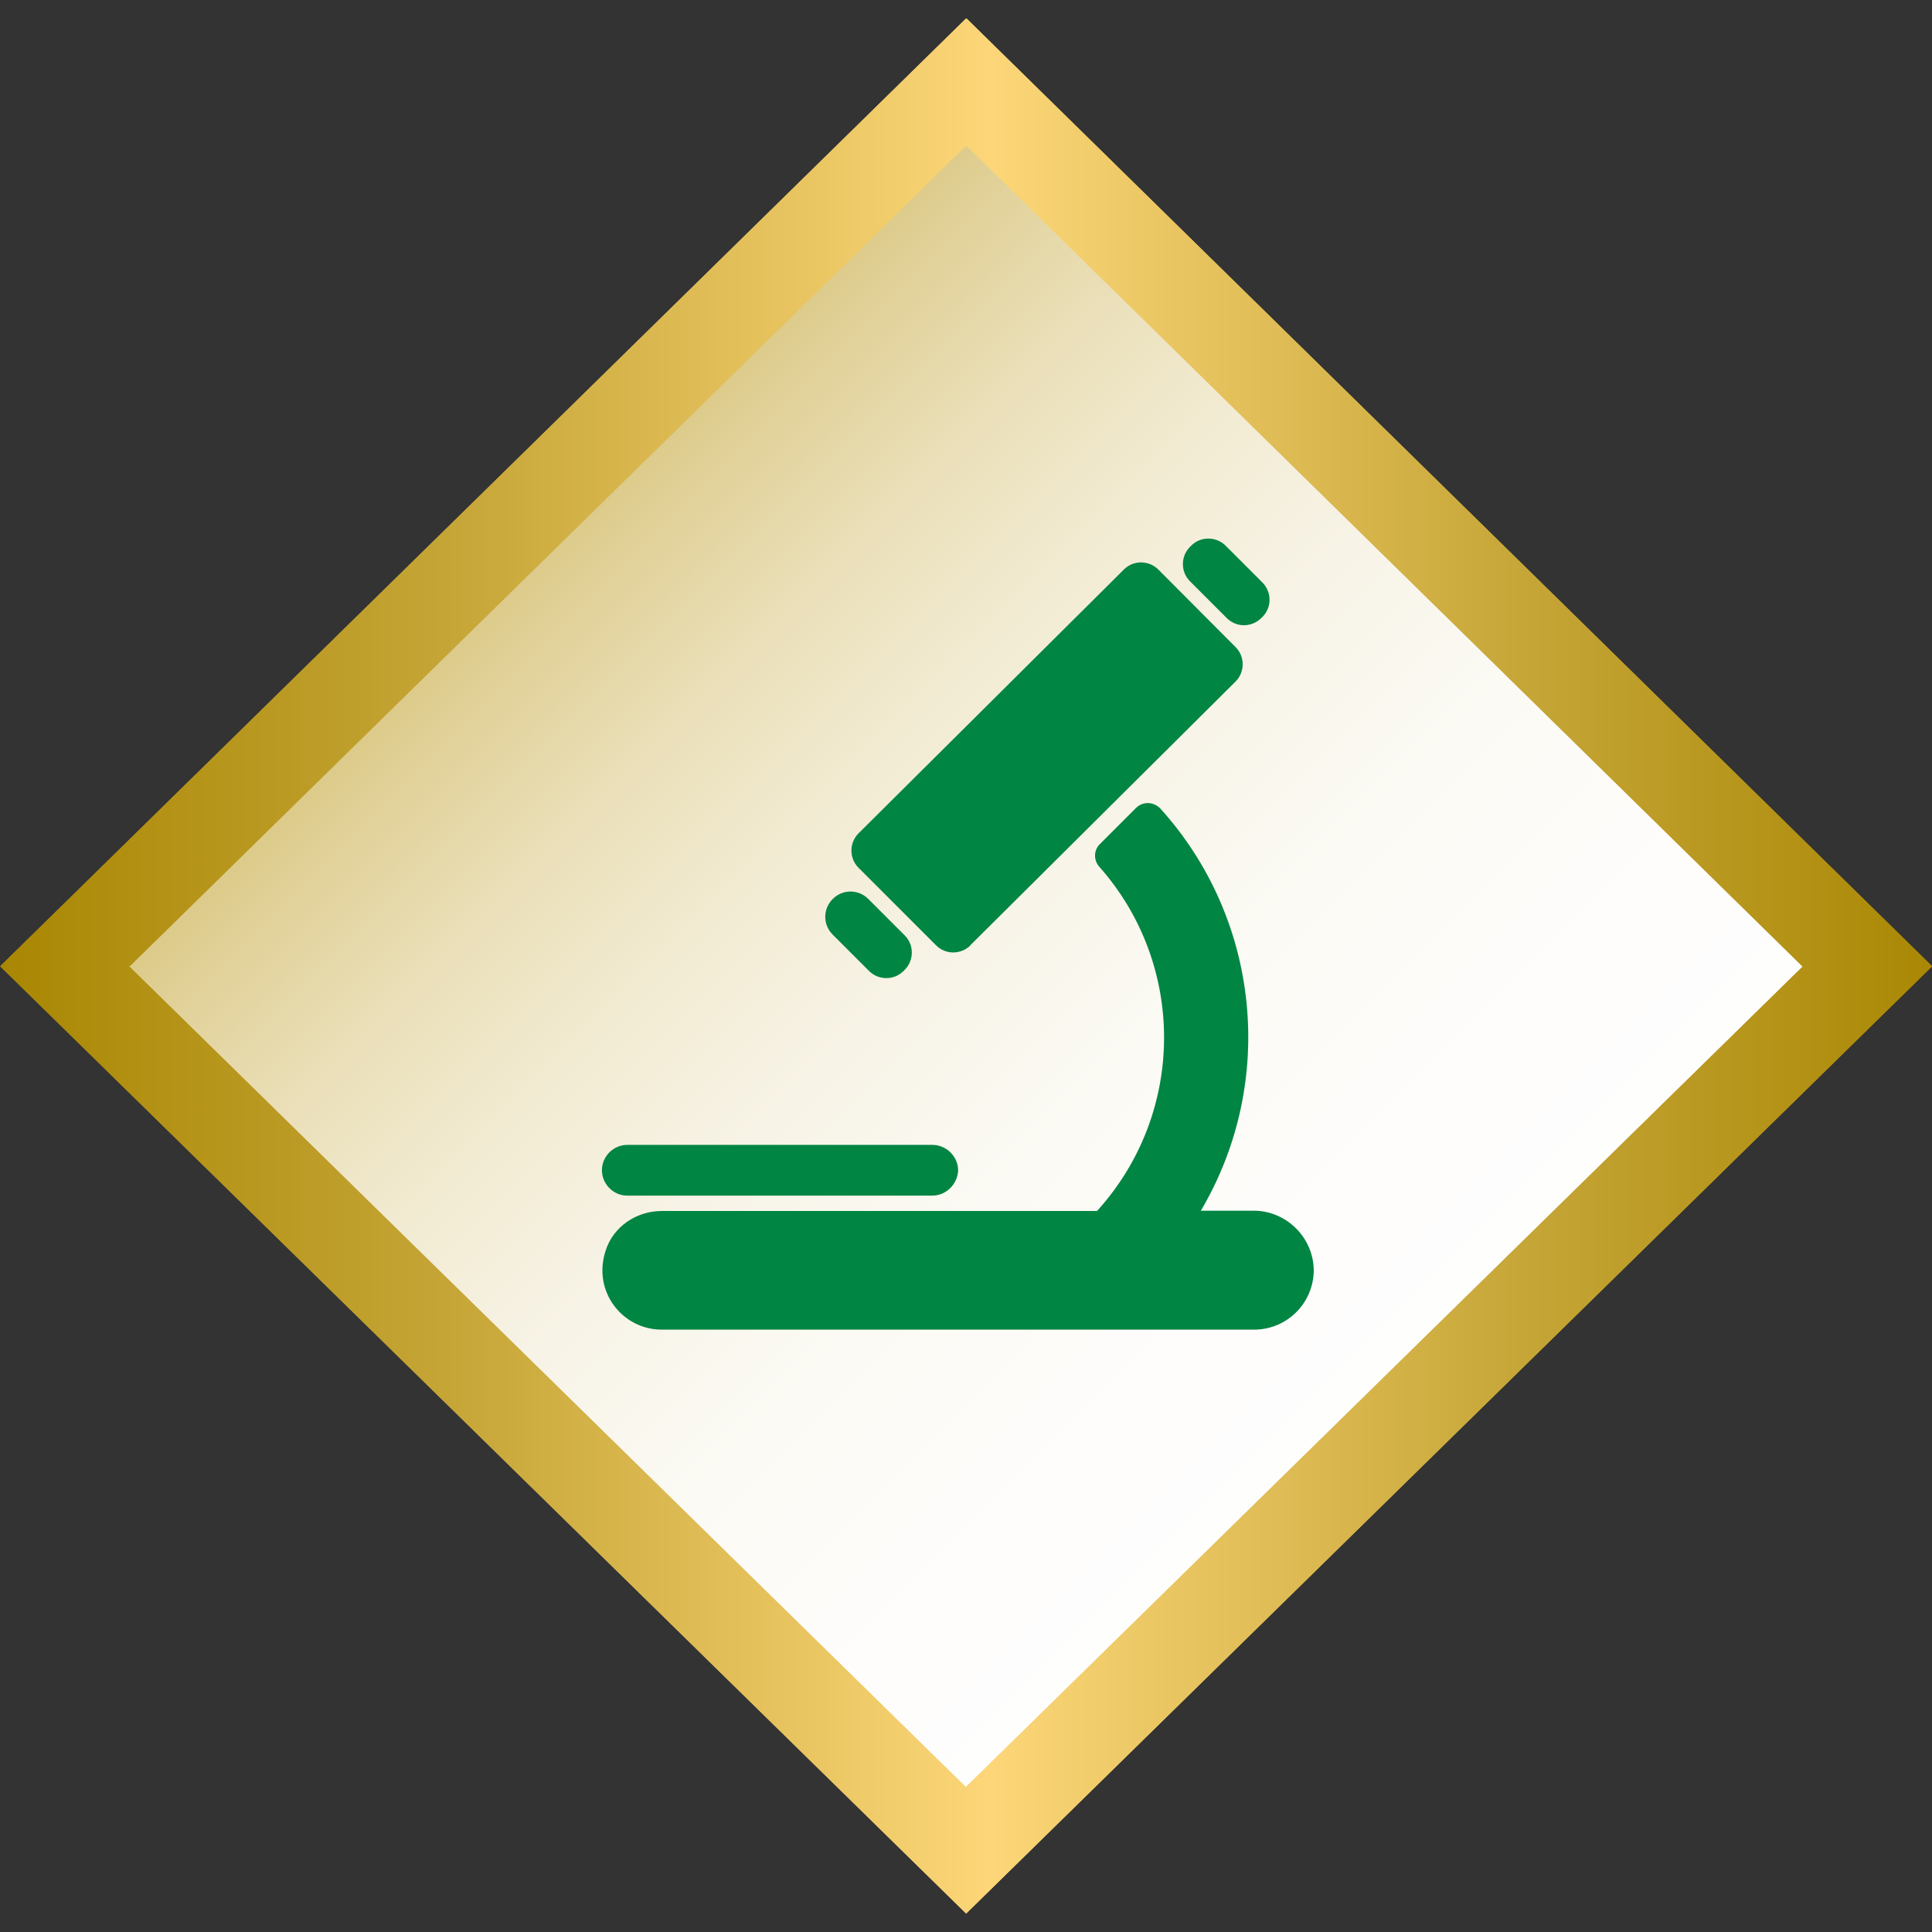
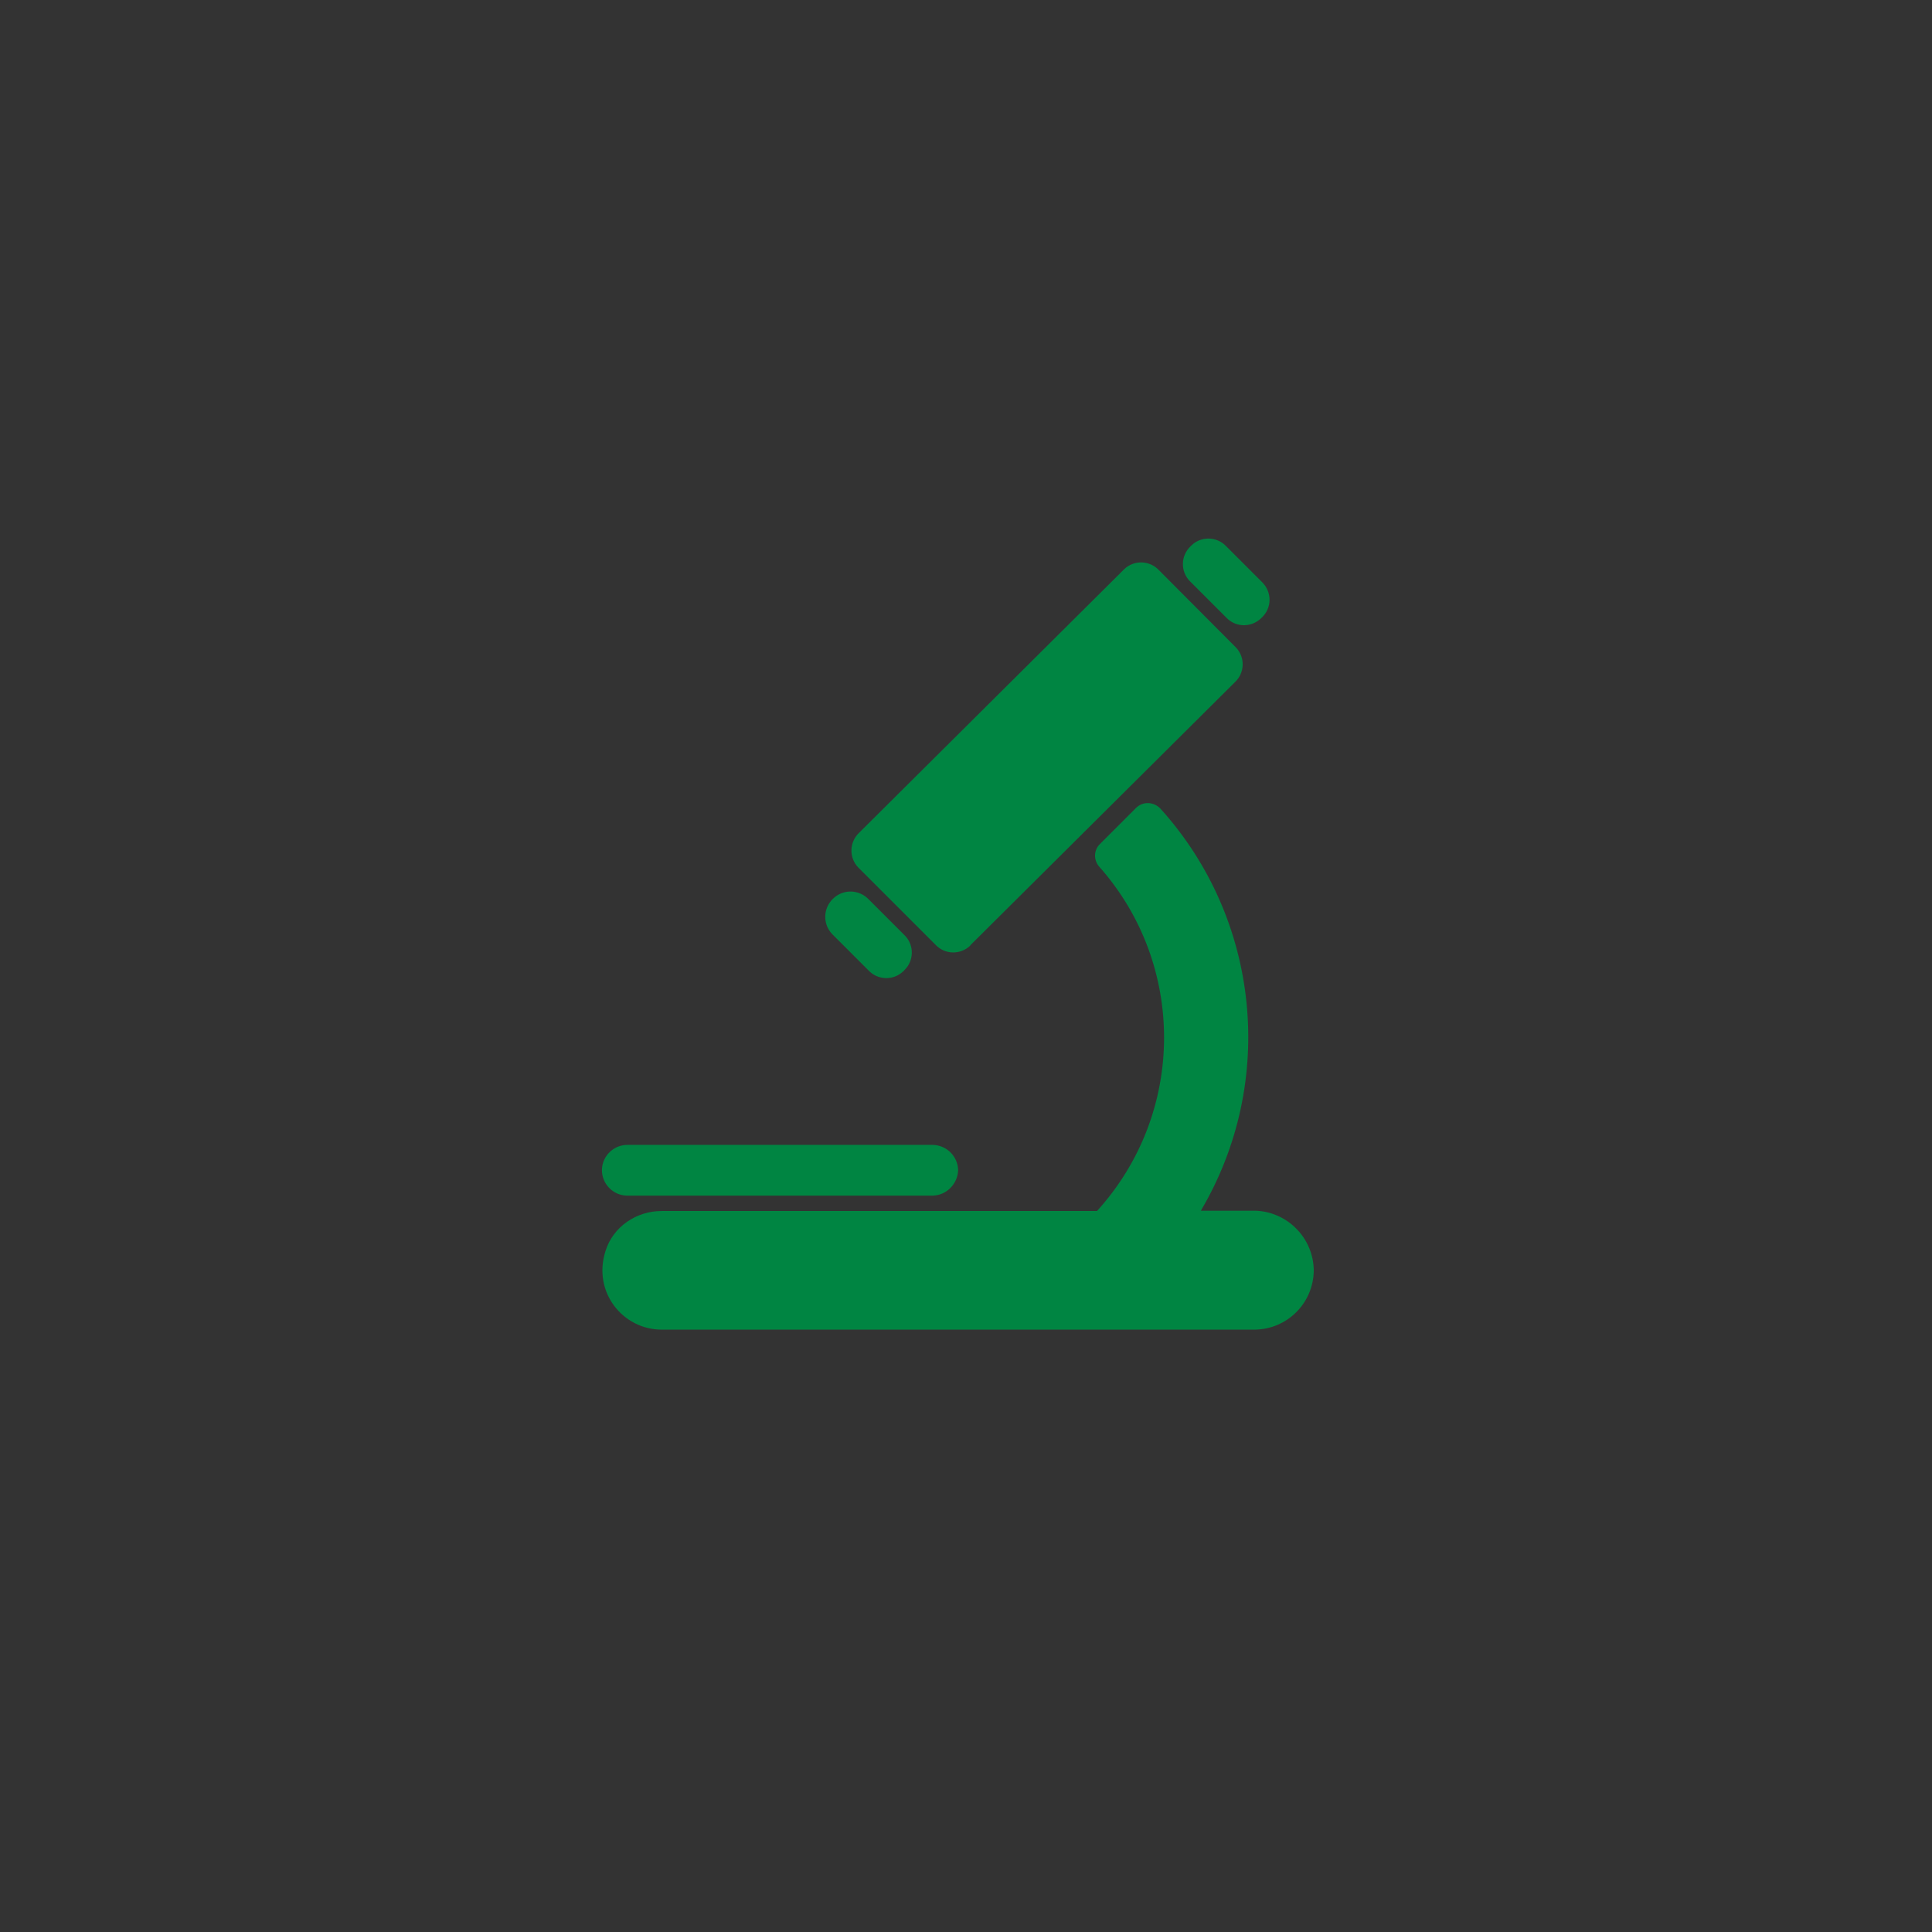
<svg xmlns="http://www.w3.org/2000/svg" version="1.1" id="Ebene_1" x="0px" y="0px" viewBox="0 0 64 64" style="enable-background:new 0 0 64 64;" xml:space="preserve">
  <rect x="0" y="0" width="64" height="64" fill="#333333" stroke="none" />
  <style type="text/css">
	.st0{fill:url(#SVGID_1_);}
	.st1{fill:url(#SVGID_00000181046384447488811470000008927217096891818881_);}
	.st2{fill:url(#SVGID_00000005263324940507013570000000003487561885374141_);}
	.st3{fill:#008542;}
</style>
  <g transform="translate(-2000.324 -814)">
    <g transform="translate(1917.679 753.969)">
      <linearGradient id="SVGID_1_" gradientUnits="userSpaceOnUse" x1="83.19" y1="124.517" x2="83.58" y2="124.517" gradientTransform="matrix(110.89 110.89 110.89 -110.89 -22939.242 4653.15)">
        <stop offset="0" style="stop-color:#C5A536" />
        <stop offset="0.03" style="stop-color:#CAAD48" />
        <stop offset="0.106" style="stop-color:#D6C073" />
        <stop offset="0.189" style="stop-color:#E1D198" />
        <stop offset="0.277" style="stop-color:#EADFB8" />
        <stop offset="0.372" style="stop-color:#F2EBD2" />
        <stop offset="0.477" style="stop-color:#F7F3E6" />
        <stop offset="0.597" style="stop-color:#FBFAF4" />
        <stop offset="0.744" style="stop-color:#FEFDFC" />
        <stop offset="1" style="stop-color:#FFFFFF" />
      </linearGradient>
-       <polygon class="st0" points="114.97,61.42 145.56,92.01 114.97,122.6 84.38,92.01   " />
      <linearGradient id="SVGID_00000143585426495672109160000005607819113757358249_" gradientUnits="userSpaceOnUse" x1="83.641" y1="124.895" x2="83.917" y2="124.895" gradientTransform="matrix(232.002 0 0 -227.611 -19322.172 28519.463)">
        <stop offset="0" style="stop-color:#A78500" />
        <stop offset="0.237" style="stop-color:#C5A536" />
        <stop offset="0.51" style="stop-color:#FCD678" />
        <stop offset="0.782" style="stop-color:#C5A536" />
        <stop offset="1" style="stop-color:#A78500" />
      </linearGradient>
-       <path style="fill:url(#SVGID_00000143585426495672109160000005607819113757358249_);" d="M86.92,92.04l0.01-0.01h0.02l27.7-27.18    l27.71,27.2l-27.72,27.18v0L86.92,92.04z M82.65,92.04l32,31.38l32-31.38l-31.97-31.38l-0.02-0.02l-0.01,0.01v-0.01L82.65,92.04z" />
      <linearGradient id="SVGID_00000080198274732685273020000003951130131923765648_" gradientUnits="userSpaceOnUse" x1="83.641" y1="124.895" x2="83.917" y2="124.895" gradientTransform="matrix(232.002 0 0 -227.611 -19322.172 28519.463)">
        <stop offset="0" style="stop-color:#A78500" />
        <stop offset="0.237" style="stop-color:#C5A536" />
        <stop offset="0.51" style="stop-color:#FCD678" />
        <stop offset="0.782" style="stop-color:#C5A536" />
        <stop offset="1" style="stop-color:#A78500" />
      </linearGradient>
-       <path style="fill:url(#SVGID_00000080198274732685273020000003951130131923765648_);" d="M86.92,92.04l0.01-0.01h0.02l27.7-27.18    l27.71,27.2l-27.72,27.18v0L86.92,92.04z M82.65,92.04l32,31.38l32-31.38l-31.97-31.38l-0.02-0.02l-0.01,0.01v-0.01L82.65,92.04z" />
    </g>
    <g transform="translate(2073.604 877.306)">
      <g>
        <g>
          <path class="st3" d="M-29.76-21.22c-0.01,1.08-0.88,1.95-1.96,1.96h-19.64c-1.29,0-2.3-1.25-1.86-2.61      c0.25-0.8,1.02-1.32,1.86-1.32h0h14.42c2.95-3.25,2.95-8.17,0.07-11.41c-0.19-0.22-0.18-0.55,0.03-0.75l1.19-1.19      c0.23-0.23,0.59-0.21,0.81,0.02c3.3,3.65,3.86,9.05,1.34,13.32h1.8C-30.64-23.17-29.77-22.3-29.76-21.22 M-41.12-32.01l8.75-8.7      c0.33-0.31,0.34-0.83,0.03-1.15c-0.01-0.01-0.02-0.02-0.03-0.03l-2.52-2.53c-0.31-0.33-0.83-0.34-1.15-0.03      c-0.01,0.01-0.02,0.02-0.03,0.03l-8.75,8.7c-0.33,0.31-0.34,0.83-0.03,1.15c0.01,0.01,0.02,0.02,0.03,0.03l2.53,2.53      c0.31,0.33,0.82,0.34,1.15,0.03C-41.14-31.99-41.13-32-41.12-32.01 M-31.48-42.85L-31.48-42.85c0.33-0.31,0.34-0.82,0.03-1.15      c-0.01-0.01-0.02-0.02-0.03-0.03l-1.18-1.18c-0.31-0.33-0.83-0.34-1.15-0.03c-0.01,0.01-0.02,0.02-0.03,0.03      c-0.33,0.31-0.34,0.83-0.03,1.15c0.01,0.01,0.02,0.02,0.03,0.03l1.18,1.18c0.31,0.33,0.82,0.34,1.15,0.03      C-31.5-42.83-31.49-42.84-31.48-42.85 M-43.33-31.16L-43.33-31.16c0.33-0.31,0.34-0.83,0.03-1.15      c-0.01-0.01-0.02-0.02-0.03-0.03l-1.18-1.18c-0.32-0.33-0.85-0.34-1.18-0.01c-0.33,0.32-0.34,0.85-0.01,1.18      c0,0.01,0.01,0.01,0.01,0.01l1.18,1.18c0.31,0.33,0.83,0.34,1.15,0.03C-43.34-31.14-43.33-31.15-43.33-31.16 M-41.54-24.54      L-41.54-24.54c-0.01-0.46-0.38-0.83-0.84-0.84h-10.1c-0.46-0.01-0.85,0.36-0.86,0.82c-0.01,0.46,0.36,0.85,0.82,0.86      c0.01,0,0.03,0,0.04,0h10.1C-41.93-23.71-41.56-24.08-41.54-24.54" />
        </g>
      </g>
    </g>
  </g>
</svg>